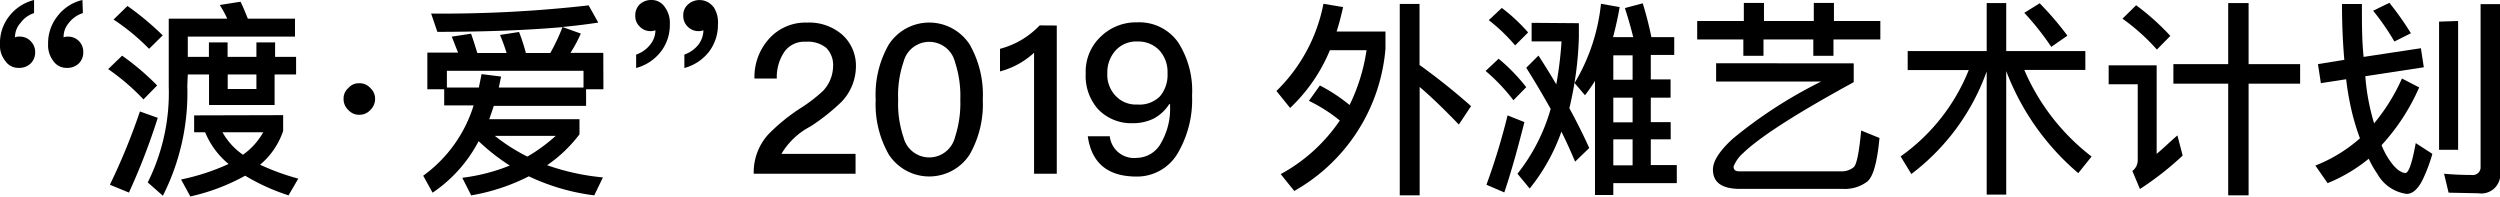
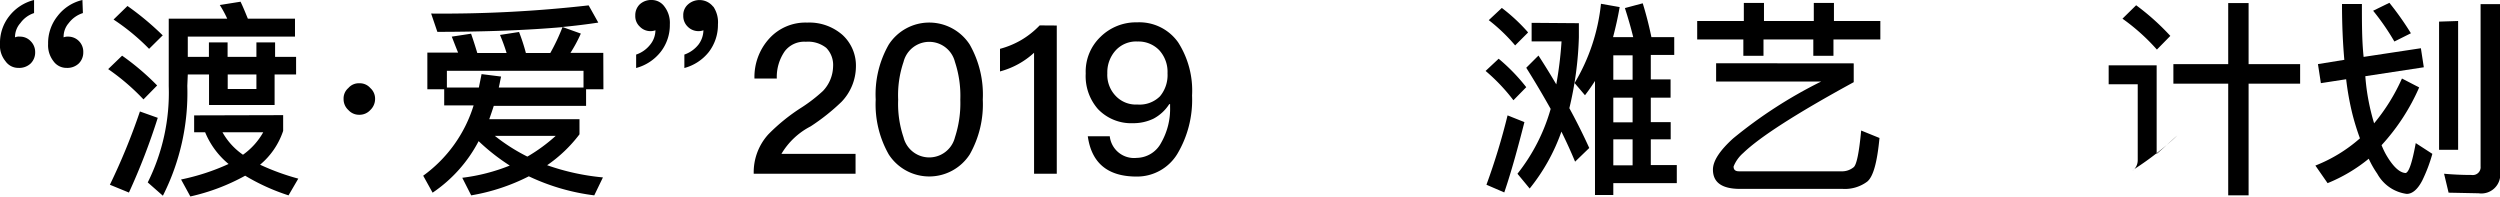
<svg xmlns="http://www.w3.org/2000/svg" viewBox="0 0 204.75 16.11">
  <title>joint_exhibitions_detail07_title</title>
  <g id="图层_2" data-name="图层 2">
    <g id="图层_1-2" data-name="图层 1">
      <path d="M2.79,1.07a2.24,2.24,0,0,0-1.12.82,1.72,1.72,0,0,0-.44,1.17A.76.76,0,0,1,1.63,3a1.18,1.18,0,0,1,.87.36,1.25,1.25,0,0,1,.38.92,1.26,1.26,0,0,1-.37.92,1.36,1.36,0,0,1-1,.36A1.27,1.27,0,0,1,.44,5,2,2,0,0,1,0,3.6,3.53,3.53,0,0,1,.75,1.33,3.71,3.71,0,0,1,2.79,0Zm4,0a2.34,2.34,0,0,0-1.16.82,1.7,1.7,0,0,0-.42,1.17A.84.84,0,0,1,5.58,3a1.22,1.22,0,0,1,.88.36,1.24,1.24,0,0,1,.36.92,1.26,1.26,0,0,1-.37.92,1.36,1.36,0,0,1-1,.36A1.3,1.3,0,0,1,4.37,5,2.11,2.11,0,0,1,3.94,3.6a3.54,3.54,0,0,1,.77-2.28A3.59,3.59,0,0,1,6.75,0Z" />
      <path d="M12.87,7,11.75,8.14A18.17,18.17,0,0,0,8.86,5.66L10,4.56A20.52,20.52,0,0,1,12.87,7Zm.05,2.65a52.77,52.77,0,0,1-2.36,6.12L9,15.13a52,52,0,0,0,2.46-6Zm.42-6.77L12.21,4A17.63,17.63,0,0,0,9.3,1.6L10.44.49A23.25,23.25,0,0,1,13.34,2.91Zm2,4.15a18.65,18.65,0,0,1-2,9l-1.24-1.09a16.46,16.46,0,0,0,1.72-7.89V1.53h4.79A8.75,8.75,0,0,0,18,.41L19.7.14c.21.43.39.88.6,1.39h3.86V3H15.38V4.66h1.73V3.47h1.53V4.66H21V3.47h1.53V4.66h1.72V6.1H22.49V8.6H17.12V6.1H15.38Zm7.85,2.4v1.29a6.14,6.14,0,0,1-1.89,2.77,19.36,19.36,0,0,0,3.13,1.14L23.63,16a17,17,0,0,1-3.55-1.61,16.87,16.87,0,0,1-4.49,1.7l-.76-1.39a18,18,0,0,0,3.89-1.27,6.64,6.64,0,0,1-1.92-2.6h-.9V9.45Zm-3.3,3.25a5.66,5.66,0,0,0,1.67-1.85H18.22A5.48,5.48,0,0,0,19.94,12.7ZM18.65,7.29H21V6.1H18.65Z" />
      <path d="M30.33,7.21a1.17,1.17,0,0,1,.39.9,1.25,1.25,0,0,1-.39.9,1.19,1.19,0,0,1-.9.39,1.17,1.17,0,0,1-.9-.39,1.19,1.19,0,0,1-.39-.9,1.12,1.12,0,0,1,.39-.9,1.12,1.12,0,0,1,.9-.39A1.14,1.14,0,0,1,30.33,7.21Z" />
      <path d="M49.42,7.31H48V8.67H40.44c-.12.37-.24.73-.37,1.09h7.39V11a11.41,11.41,0,0,1-2.65,2.53,19,19,0,0,0,4.57,1L48.67,16a17.55,17.55,0,0,1-5.36-1.56A16.41,16.41,0,0,1,38.59,16l-.73-1.44a15.47,15.47,0,0,0,3.89-1,16.83,16.83,0,0,1-2.55-2,11.51,11.51,0,0,1-3.77,4.22l-.77-1.39a11.16,11.16,0,0,0,4.13-5.76H36.38V7.31H35v-3h2.52C37.33,3.86,37.16,3.4,37,3l1.58-.24q.25.71.51,1.58h2.4a15.17,15.17,0,0,0-.54-1.48l1.56-.24a15.84,15.84,0,0,1,.56,1.72h2a16.2,16.2,0,0,0,1-2.12q-4.28.38-10.25.39l-.51-1.5A105.94,105.94,0,0,0,48.21.44L49,1.85c-.92.14-1.9.26-2.94.36l1.51.54a11.68,11.68,0,0,1-.85,1.58h2.69Zm-10.2-.14c.07-.37.15-.73.22-1.1l1.6.2c-.07.31-.12.61-.19.9h6.94V5.8H36.6V7.17Zm4,5.64a13.81,13.81,0,0,0,2.29-1.68H40.53A15.21,15.21,0,0,0,43.18,12.82Z" />
      <path d="M54.42.54A2.19,2.19,0,0,1,54.86,2a3.56,3.56,0,0,1-.76,2.26,3.81,3.81,0,0,1-2,1.31V4.47a2.45,2.45,0,0,0,1.14-.8,1.89,1.89,0,0,0,.44-1.19,1.12,1.12,0,0,1-.41.07,1.2,1.2,0,0,1-.87-.37,1.16,1.16,0,0,1-.37-.9,1.24,1.24,0,0,1,.36-.92,1.38,1.38,0,0,1,1-.36A1.28,1.28,0,0,1,54.42.54Zm4,0A2.29,2.29,0,0,1,58.8,2a3.65,3.65,0,0,1-.75,2.26,3.82,3.82,0,0,1-2,1.31V4.47a2.54,2.54,0,0,0,1.14-.8,2,2,0,0,0,.42-1.19,1.12,1.12,0,0,1-.41.07,1.23,1.23,0,0,1-.88-.37,1.21,1.21,0,0,1-.36-.9,1.15,1.15,0,0,1,.39-.92,1.42,1.42,0,0,1,2.06.19Z" />
      <path d="M69,2.86a3.41,3.41,0,0,1,1.1,2.62,4.21,4.21,0,0,1-1.19,2.87,17,17,0,0,1-2.52,2A5.94,5.94,0,0,0,64,12.6h6.07v1.63H61.73A4.61,4.61,0,0,1,62.93,11a15.38,15.38,0,0,1,2.74-2.21A12.69,12.69,0,0,0,67.4,7.45a3,3,0,0,0,.83-2,2,2,0,0,0-.56-1.53A2.39,2.39,0,0,0,66,3.42a2,2,0,0,0-1.73.78,3.69,3.69,0,0,0-.65,2.23H61.79A4.67,4.67,0,0,1,63,3.16,4,4,0,0,1,66.1,1.85,4.12,4.12,0,0,1,69,2.86Z" />
      <path d="M79.42,3.65a8.28,8.28,0,0,1,1.07,4.5,8.32,8.32,0,0,1-1.07,4.5,3.95,3.95,0,0,1-6.63,0,8.29,8.29,0,0,1-1.07-4.5,8.21,8.21,0,0,1,1.07-4.5,3.95,3.95,0,0,1,6.63,0ZM74,5.07a8.45,8.45,0,0,0-.44,3.09A8.57,8.57,0,0,0,74,11.25a2.17,2.17,0,0,0,4.21,0,9,9,0,0,0,.44-3.09,8.84,8.84,0,0,0-.44-3.09,2.17,2.17,0,0,0-4.21,0Z" />
      <path d="M86.55,2.09V14.23H84.69V4.32a6.61,6.61,0,0,1-2.79,1.53V4a7.13,7.13,0,0,0,1.72-.71,7.07,7.07,0,0,0,1.53-1.21Z" />
      <path d="M96.49,3.47a7.32,7.32,0,0,1,1.14,4.35,8.64,8.64,0,0,1-1.21,4.79,3.86,3.86,0,0,1-3.33,1.85c-2.36,0-3.69-1.1-4-3.3h1.8a2,2,0,0,0,2.21,1.77,2.3,2.3,0,0,0,2-1.24,5.58,5.58,0,0,0,.73-2.94c0-.07,0-.14,0-.22h-.07a3.45,3.45,0,0,1-1.29,1.19,3.82,3.82,0,0,1-1.68.37,3.76,3.76,0,0,1-2.87-1.16,4.09,4.09,0,0,1-1-2.91,3.93,3.93,0,0,1,1.21-3,4.14,4.14,0,0,1,3-1.19A3.89,3.89,0,0,1,96.49,3.47Zm-5.12.66A2.67,2.67,0,0,0,90.69,6a2.49,2.49,0,0,0,.68,1.85,2.27,2.27,0,0,0,1.79.71A2.36,2.36,0,0,0,95,7.89,2.71,2.71,0,0,0,95.62,6a2.62,2.62,0,0,0-.68-1.89,2.36,2.36,0,0,0-1.77-.71A2.27,2.27,0,0,0,91.37,4.13Z" />
-       <path d="M110.53,8.6a15.19,15.19,0,0,0,1.39-4.49h-3a13.65,13.65,0,0,1-3.26,4.73l-1.12-1.39A13.54,13.54,0,0,0,108.39.31L110,.58c-.15.68-.32,1.34-.53,2h4V4A14.78,14.78,0,0,1,106,15.64l-1.11-1.38a13.79,13.79,0,0,0,4.84-4.39,12.65,12.65,0,0,0-2.53-1.61L108.1,7A14,14,0,0,1,110.53,8.6ZM116.26.32v5a53.62,53.62,0,0,1,4.22,3.37l-1,1.51c-1.26-1.31-2.33-2.33-3.21-3.08V16h-1.63V.32Z" />
      <path d="M125,7.14l-1.05,1.07a15.28,15.28,0,0,0-2.28-2.4l1.07-1A15.29,15.29,0,0,1,125,7.14ZM124.85,10c-.51,2-1.05,4-1.65,5.76l-1.46-.63a53.39,53.39,0,0,0,1.73-5.68Zm.29-7.33-1.05,1.05a14.2,14.2,0,0,0-2.16-2.07l1.07-1A14.61,14.61,0,0,1,125.13,2.63Zm4.17-.77V3.06a28.14,28.14,0,0,1-.78,5.8q.89,1.63,1.63,3.26L129,13.24c-.34-.82-.71-1.63-1.12-2.46a15.68,15.68,0,0,1-2.6,4.66l-1-1.21A15.25,15.25,0,0,0,127,8.92c-.61-1.09-1.27-2.21-2-3.37l1-1c.51.78,1,1.58,1.46,2.36a31.11,31.11,0,0,0,.43-3.52h-2.45V1.87Zm2.82,14.07h-1.5V6.63q-.41.64-.82,1.17l-.85-1A15.78,15.78,0,0,0,131.12.31l1.53.27c-.15.88-.34,1.7-.54,2.46h1.65c-.2-.82-.43-1.6-.68-2.38l1.46-.39c.31,1,.54,1.94.71,2.77h1.87V4.5H135.2v2h1.62V8H135.2v2h1.63v1.41H135.2v2.11h2.13V15h-5.2Zm0-11.44v2h1.58v-2Zm0,5.49h1.58V8h-1.58Zm0,3.52h1.58V11.41h-1.58Z" />
      <path d="M142.82,1.72V.24h1.65V1.72h4.08V.24h1.65V1.72H154V3.23h-3.84V4.57h-1.65V3.23h-4.08V4.57h-1.65V3.23H139V1.72Zm9,3.47V6.73q-7,3.82-9.06,5.81a2.84,2.84,0,0,0-.78,1.1c0,.26.14.39.44.39h8.35a1.51,1.51,0,0,0,1.05-.34q.36-.31.61-3l1.5.61c-.19,2-.51,3.16-1,3.57a3.05,3.05,0,0,1-2,.6h-8.41c-1.5,0-2.23-.53-2.23-1.58,0-.71.56-1.56,1.65-2.55a37.58,37.58,0,0,1,7.21-4.66h-8.6V5.18Z" />
-       <path d="M162.71,4.18V.25h1.6V4.18h6.48V5.73h-5a17.76,17.76,0,0,0,5.51,7.09l-1.09,1.36a20.51,20.51,0,0,1-5.9-8.36V15.94h-1.6V5.85a18.21,18.21,0,0,1-6.17,8.4l-.88-1.44a15.89,15.89,0,0,0,5.58-7.07h-5V4.18Zm6.61-1.26L168,3.84a22.38,22.38,0,0,0-2.21-2.79l1.26-.78A24.56,24.56,0,0,1,169.32,2.92Z" />
-       <path d="M176.63,5.35V12.6c.54-.44,1.1-1,1.7-1.51l.43,1.65a24.61,24.61,0,0,1-3.5,2.74L174.64,14a1.09,1.09,0,0,0,.44-.87V6.9H172.7V5.35Zm1.12-2.41-1.1,1.12a16.54,16.54,0,0,0-2.82-2.53l1.12-1.1A19.72,19.72,0,0,1,177.75,2.94Zm4.74,2.31v-5h1.67v5h4.22v1.6h-4.22V16h-1.67V6.85H178V5.25Z" />
+       <path d="M176.63,5.35V12.6c.54-.44,1.1-1,1.7-1.51a24.61,24.61,0,0,1-3.5,2.74L174.64,14a1.09,1.09,0,0,0,.44-.87V6.9H172.7V5.35Zm1.12-2.41-1.1,1.12a16.54,16.54,0,0,0-2.82-2.53l1.12-1.1A19.72,19.72,0,0,1,177.75,2.94Zm4.74,2.31v-5h1.67v5h4.22v1.6h-4.22V16h-1.67V6.85H178V5.25Z" />
      <path d="M198.51,5.51l-4.79.73A17,17,0,0,0,194,8.33a17.86,17.86,0,0,0,.44,1.77,15.76,15.76,0,0,0,2.28-3.67l1.41.73a17.08,17.08,0,0,1-3.08,4.73,6.59,6.59,0,0,0,.37.78c.58,1,1.12,1.48,1.6,1.5.27-.05.54-.87.83-2.45l1.36.88a12.7,12.7,0,0,1-.83,2.19c-.37.71-.8,1.09-1.27,1.09a3.24,3.24,0,0,1-2.41-1.65A7.9,7.9,0,0,1,194,13a13.1,13.1,0,0,1-3.37,2l-1-1.44a12.33,12.33,0,0,0,3.65-2.23,19.89,19.89,0,0,1-.6-1.92,22.78,22.78,0,0,1-.53-2.92l-2.07.32-.24-1.56L192,4.9c-.12-1.36-.19-2.89-.19-4.57h1.63c0,1.6,0,3,.14,4.33l4.69-.71Zm-1.05-2.79-1.36.68A19.4,19.4,0,0,0,194.36.88l1.33-.65A23.81,23.81,0,0,1,197.45,2.72Zm3.86-1V12.27h-1.56V1.77Zm-.78,14.06-.37-1.55c.8.07,1.55.1,2.26.1a.64.64,0,0,0,.73-.7V.34h1.6V14.09A1.55,1.55,0,0,1,203,15.83Z" />
    </g>
  </g>
</svg>